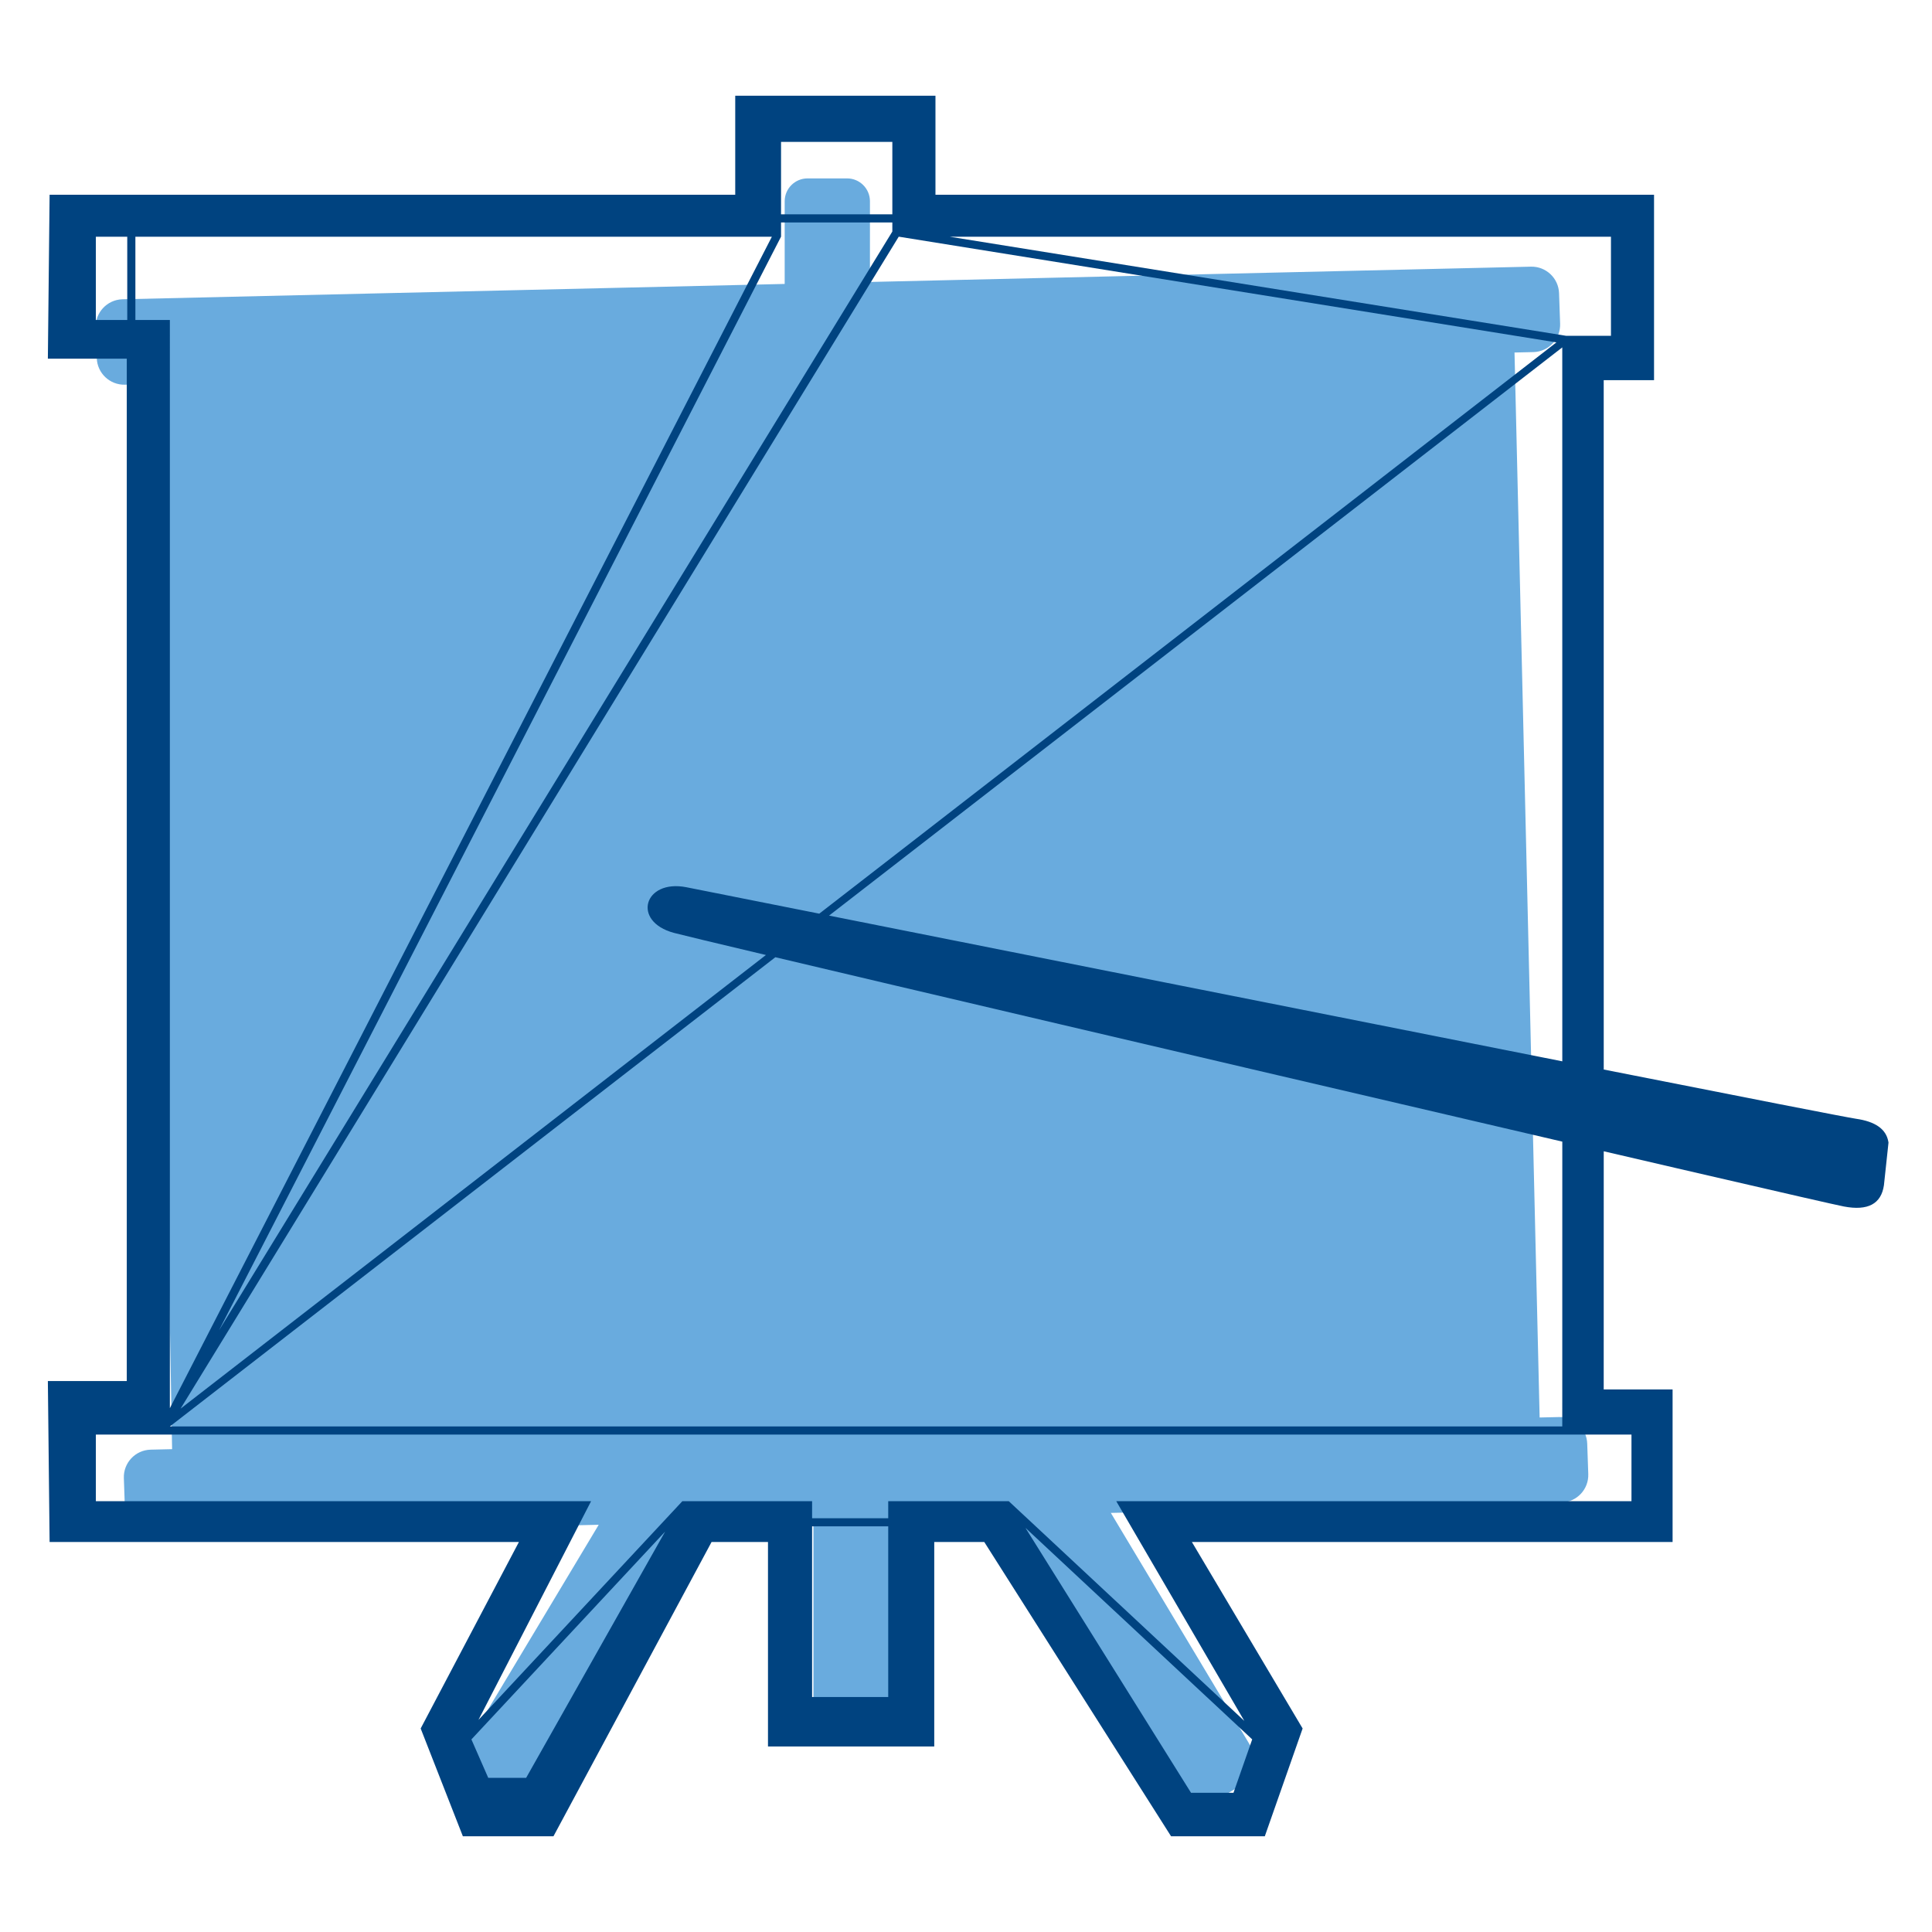
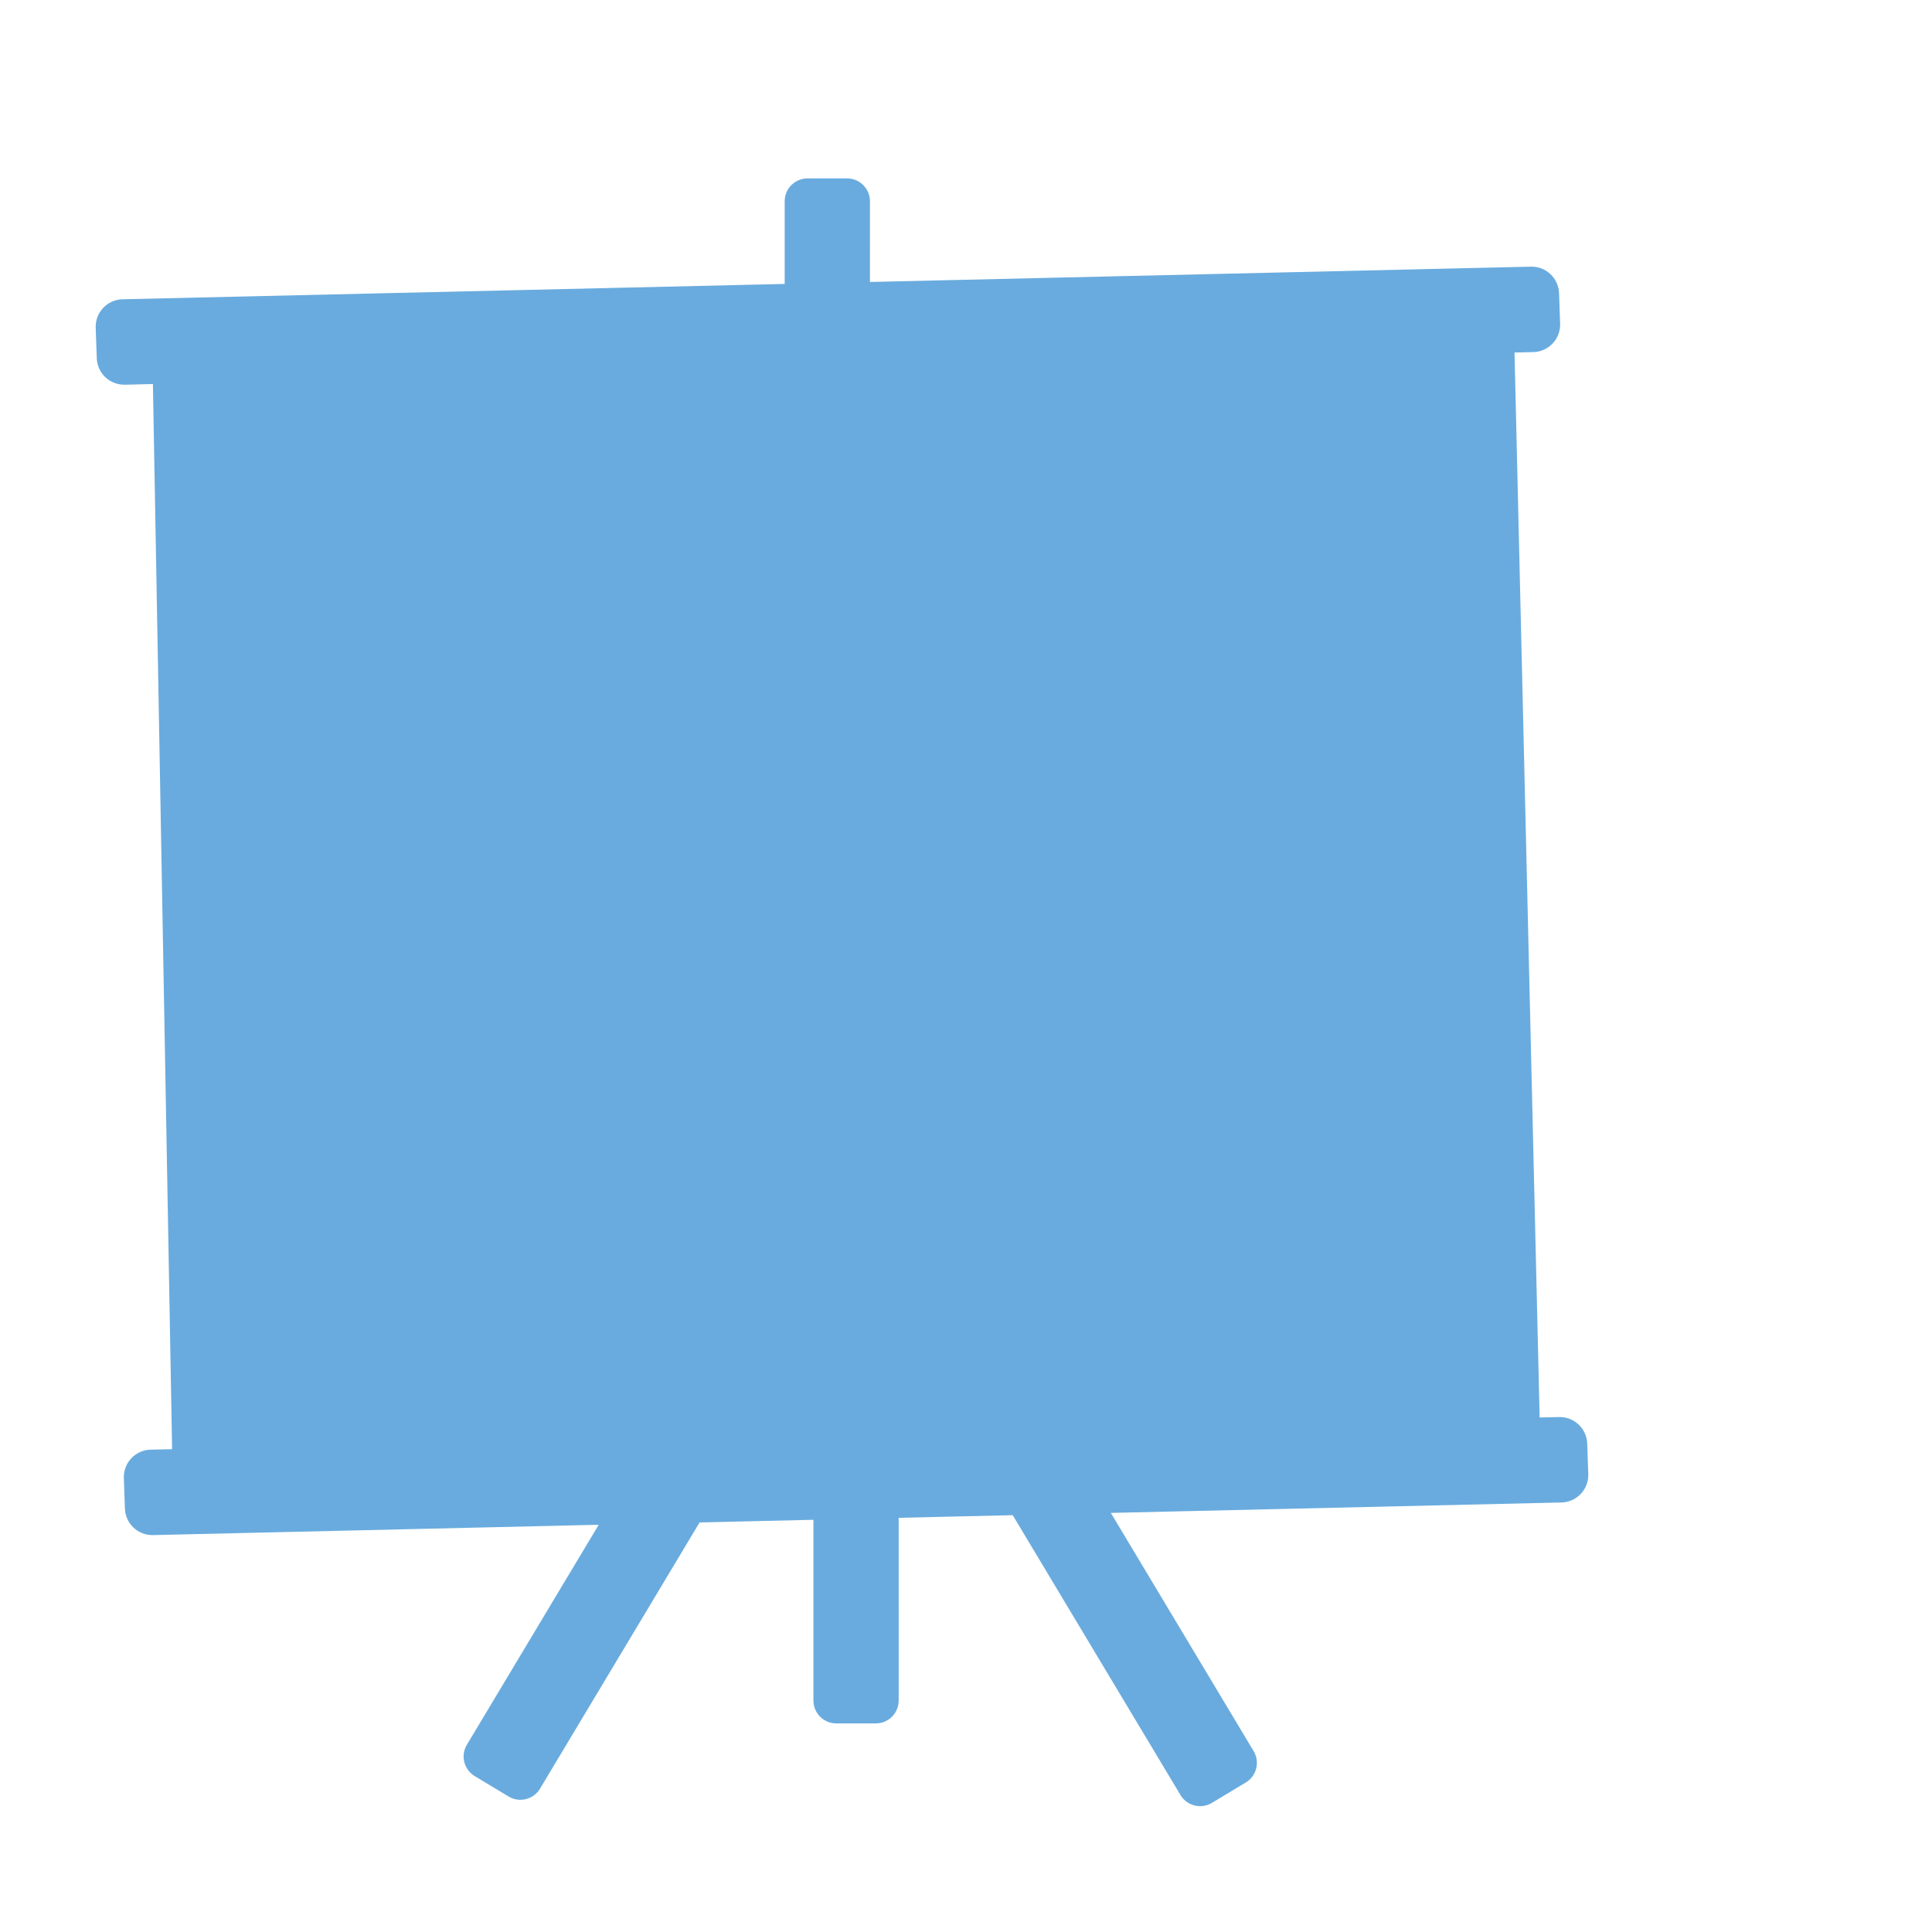
<svg xmlns="http://www.w3.org/2000/svg" width="444px" height="444px" viewBox="0 0 444 444" version="1.1">
  <title>DIRK-Aus-und-Weiterbildung</title>
  <g id="DIRK-Aus-und-Weiterbildung" stroke="none" stroke-width="1" fill="none" fill-rule="evenodd">
    <g id="Group-Copy" transform="translate(10.186, 21.62)">
      <path d="M184.487,19.38 C187.388,19.38 189.74,21.732 189.74,24.633 L189.739,43.18 L341.646,39.663 C345.106,39.583 347.986,42.3 348.106,45.758 L348.351,52.759 C348.473,56.246 345.745,59.171 342.258,59.293 C342.233,59.294 342.208,59.295 342.183,59.295 L337.87,59.394 L343.643,304.141 L348.117,304.038 C351.576,303.958 354.456,306.675 354.577,310.133 L354.821,317.134 C354.943,320.621 352.215,323.546 348.728,323.668 L348.654,323.67 L348.654,323.67 L245.1,326.067 L277.916,380.814 C279.405,383.298 278.602,386.519 276.121,388.013 L268.325,392.709 C265.84,394.206 262.612,393.405 261.115,390.92 C261.113,390.917 261.112,390.913 261.11,390.91 L222.555,326.589 L196.345,327.196 L196.346,369.187 C196.346,372.088 193.994,374.44 191.093,374.44 L182.005,374.44 C179.104,374.44 176.752,372.088 176.752,369.187 L176.752,327.65 L150.589,328.255 L113.913,389.445 L113.913,389.445 L113.907,389.454 C112.41,391.939 109.183,392.74 106.698,391.244 L106.698,391.244 L98.902,386.548 C96.421,385.054 95.618,381.833 97.107,379.348 L97.107,379.348 L127.409,328.792 L24.981,331.165 C21.522,331.245 18.642,328.527 18.521,325.069 L18.277,318.069 C18.155,314.582 20.883,311.656 24.37,311.534 C24.395,311.534 24.42,311.533 24.444,311.532 L29.367,311.418 L24.955,66.64 L18.513,66.79 C15.054,66.87 12.174,64.152 12.053,60.694 L11.808,53.694 C11.687,50.207 14.415,47.281 17.902,47.16 L17.976,47.158 L17.976,47.158 L170.145,43.633 L170.146,24.633 C170.146,21.732 172.498,19.38 175.399,19.38 L184.487,19.38 Z" id="Combined-Shape" fill="#69ABDE" />
-       <path d="M204.795,0.38 L204.795,23.13 L369.935,23.13 L369.935,65.753 L358.368,65.753 L358.375,224.172 C390.778,230.58 414.331,235.198 416.359,235.488 C420.808,236.124 423.281,237.879 423.779,240.752 L423.814,240.981 L422.765,250.774 C422.131,255.066 419.069,256.692 413.58,255.651 C411.851,255.323 399.423,252.476 380.775,248.157 L375.281,246.885 C370.026,245.666 364.363,244.351 358.375,242.959 L358.368,297.688 L374.198,297.688 L374.198,332.756 L263.728,332.756 L289.174,375.609 L280.484,400.38 L258.94,400.38 L216.017,332.756 L204.518,332.756 L204.518,379.744 L166.308,379.744 L166.308,332.756 L153.34,332.756 L117.009,400.38 L96.186,400.38 L86.491,375.609 L109.065,332.756 L1.214,332.756 L0.814,295.76 L18.948,295.76 L18.948,60.806 L0.814,60.806 L1.214,23.13 L158.78,23.13 L158.78,0.38 L204.795,0.38 Z M225.477,329.507 L263.532,390.391 L273.286,390.391 L277.587,378.114 L225.477,329.507 Z M142.671,330.362 L98.149,378.12 L102.02,386.955 L110.726,386.955 L142.671,330.362 Z M364.749,308.065 L11.843,308.065 L11.843,323.373 L125.654,323.373 L99.773,373.637 L146.594,323.412 L146.618,323.373 L176.445,323.373 L176.444,327.288 L193.94,327.288 L193.941,323.373 L221.637,323.372 L221.639,323.371 L221.641,323.372 L221.644,323.373 L221.646,323.376 L275.777,373.869 L246.344,323.373 L364.749,323.373 L364.749,308.065 Z M193.94,329.157 L176.444,329.157 L176.445,368.373 L193.941,368.373 L193.94,329.157 Z M168,198.364 L28.859,306.195 L348.845,306.195 L348.853,240.744 C329.025,236.129 306.413,230.852 283.627,225.523 L275.832,223.7 C247.19,216.999 218.745,210.327 195.683,204.897 L192.64,204.181 C183.358,201.994 175.024,200.027 168,198.364 Z M196.411,32.78 L196.35,32.78 L31.308,302.108 L165.836,197.851 C153.967,195.038 146.269,193.192 144.706,192.772 C134.906,190.144 137.813,180.372 147.551,182.279 C149.48,182.657 160.925,184.934 178.093,188.352 L347.506,57.065 L196.411,32.78 Z M167.202,32.78 L20.928,32.78 L20.928,51.918 L28.852,51.918 L28.851,302 L167.202,32.78 Z M194.885,29.508 L169.308,29.508 L169.309,32.781 L169.3,32.78 L40.143,284.112 L194.885,31.593 L194.885,29.508 Z M348.845,58.217 L180.34,188.8 C222.125,197.118 295.06,211.64 348.852,222.288 L348.845,58.217 Z M360.036,32.781 L208.046,32.78 L349.705,55.549 L360.036,55.55 L360.036,32.781 Z M19.059,32.78 L11.843,32.781 L11.843,51.918 L19.059,51.918 L19.059,32.78 Z M194.886,10.99 L169.309,10.99 L169.308,27.639 L194.885,27.639 L194.886,10.99 Z" id="Combined-Shape" fill="#004380" />
    </g>
  </g>
</svg>